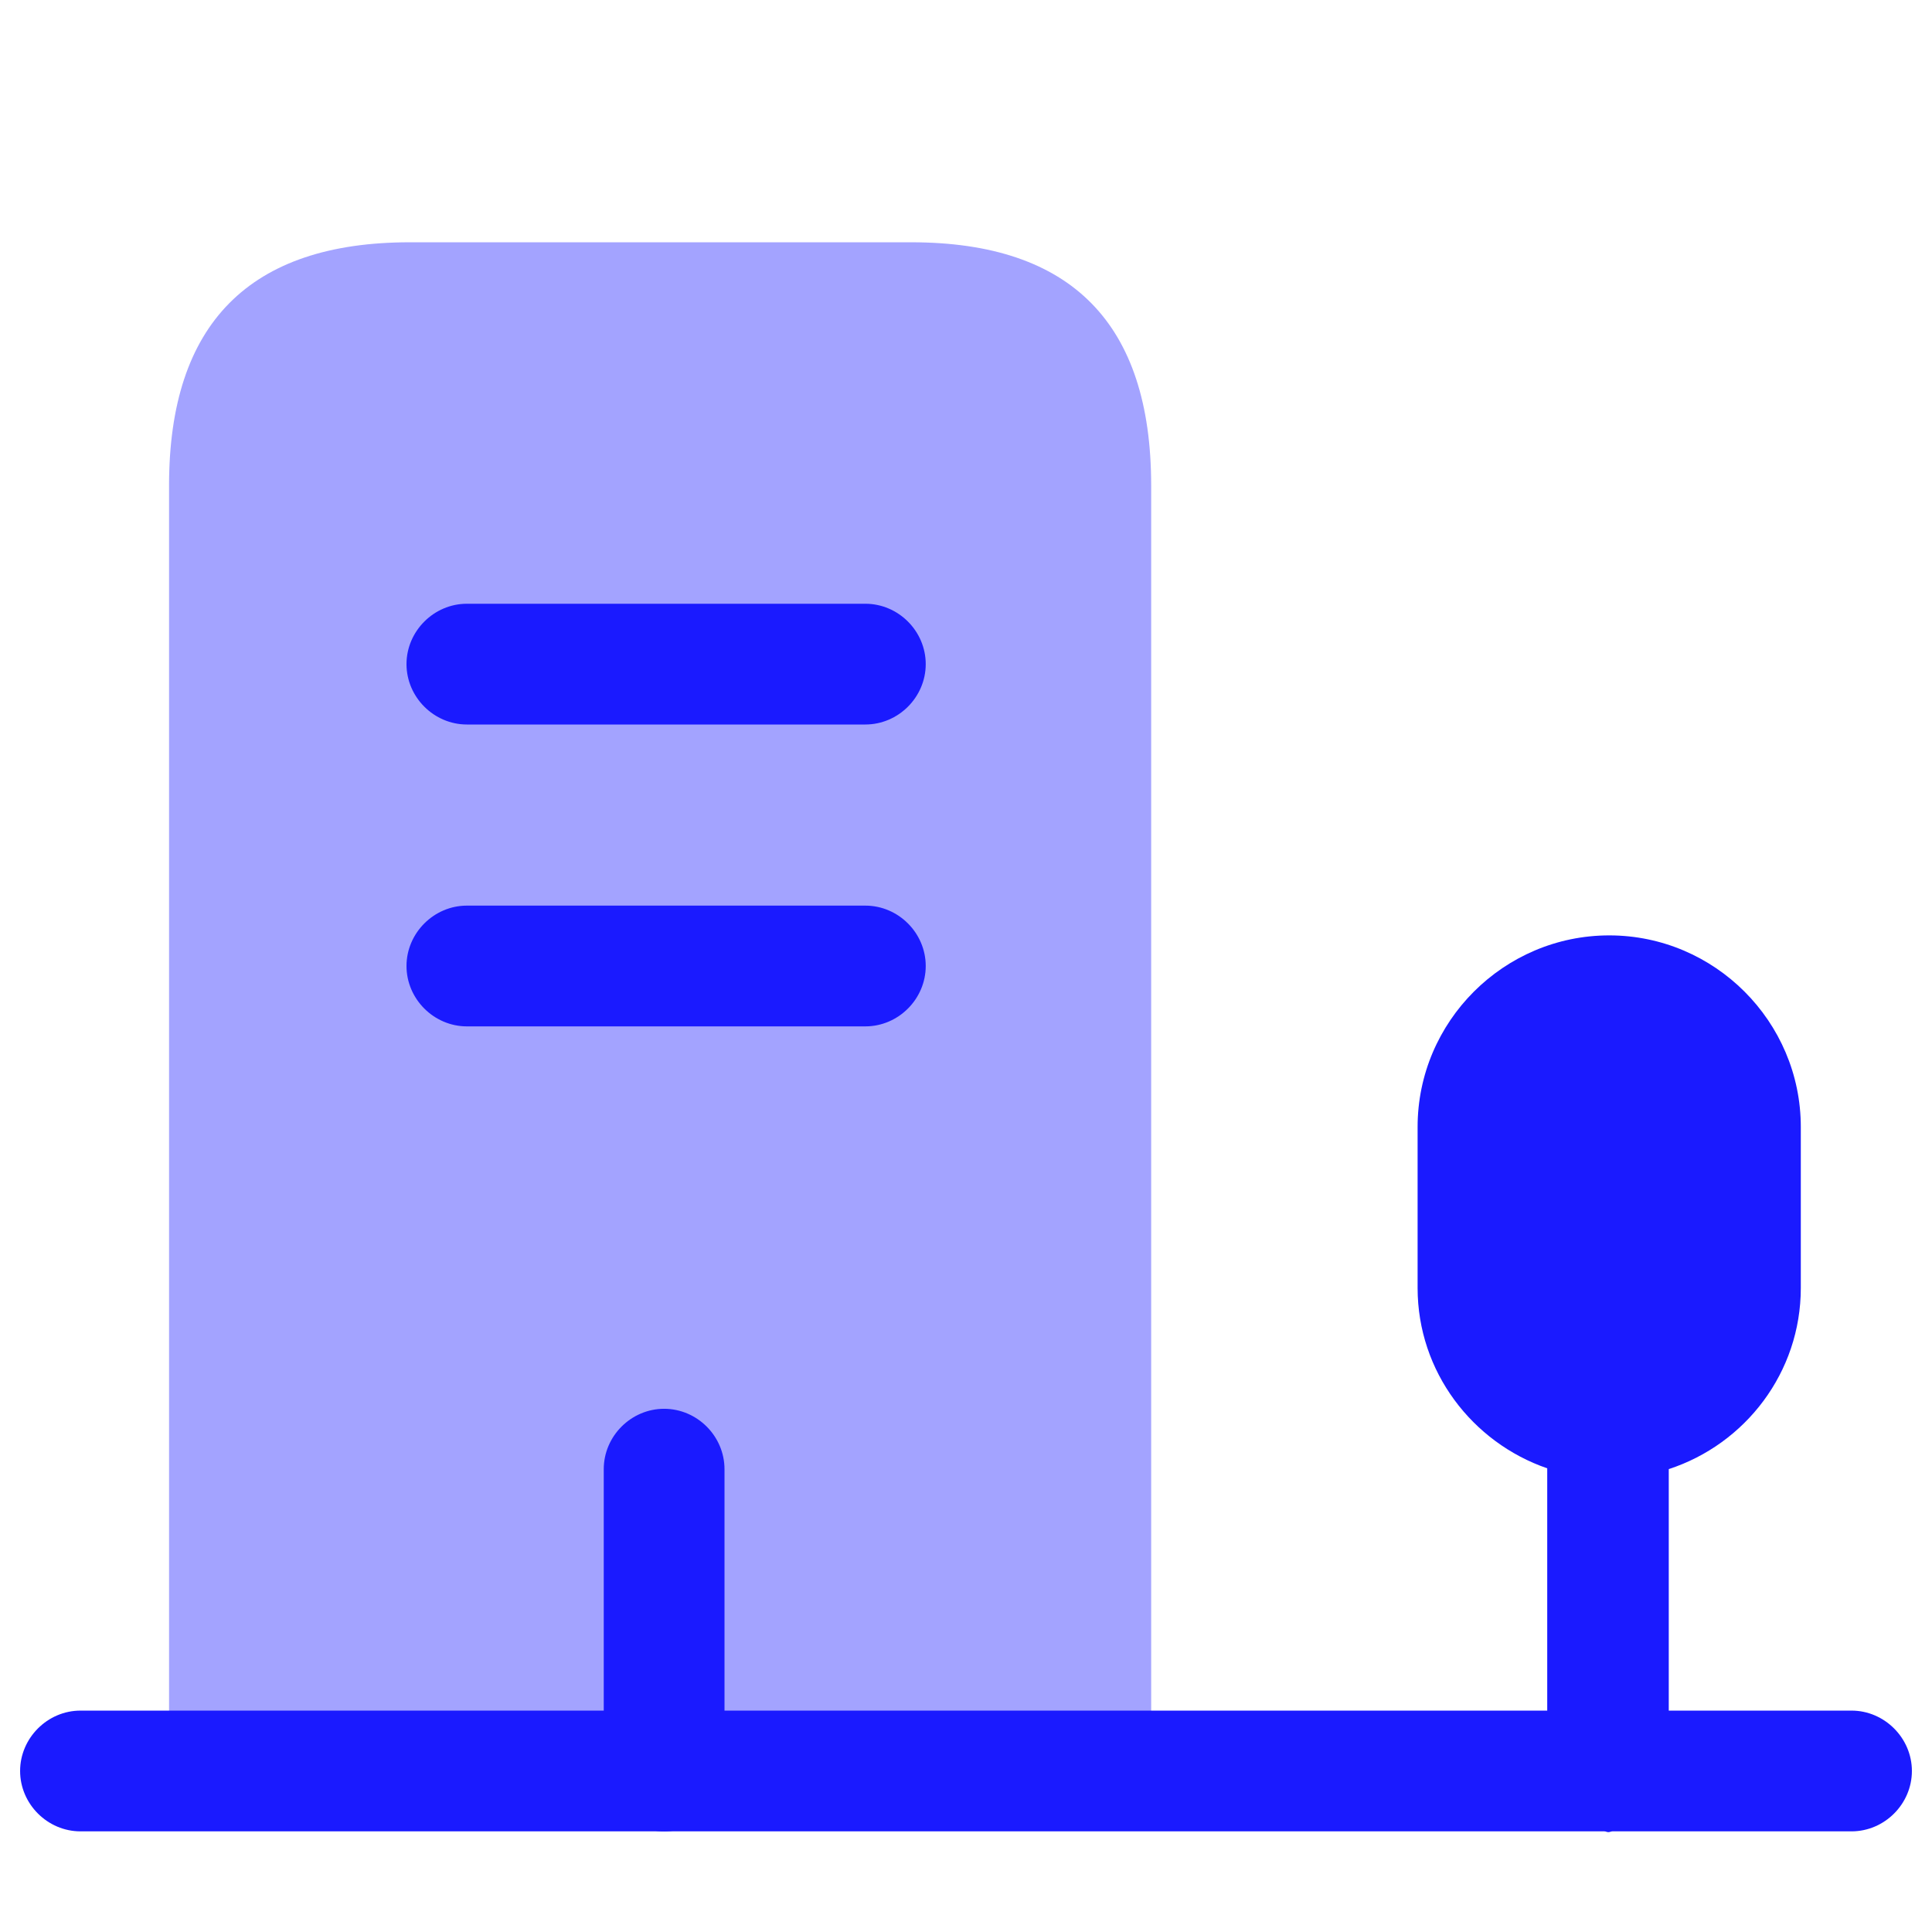
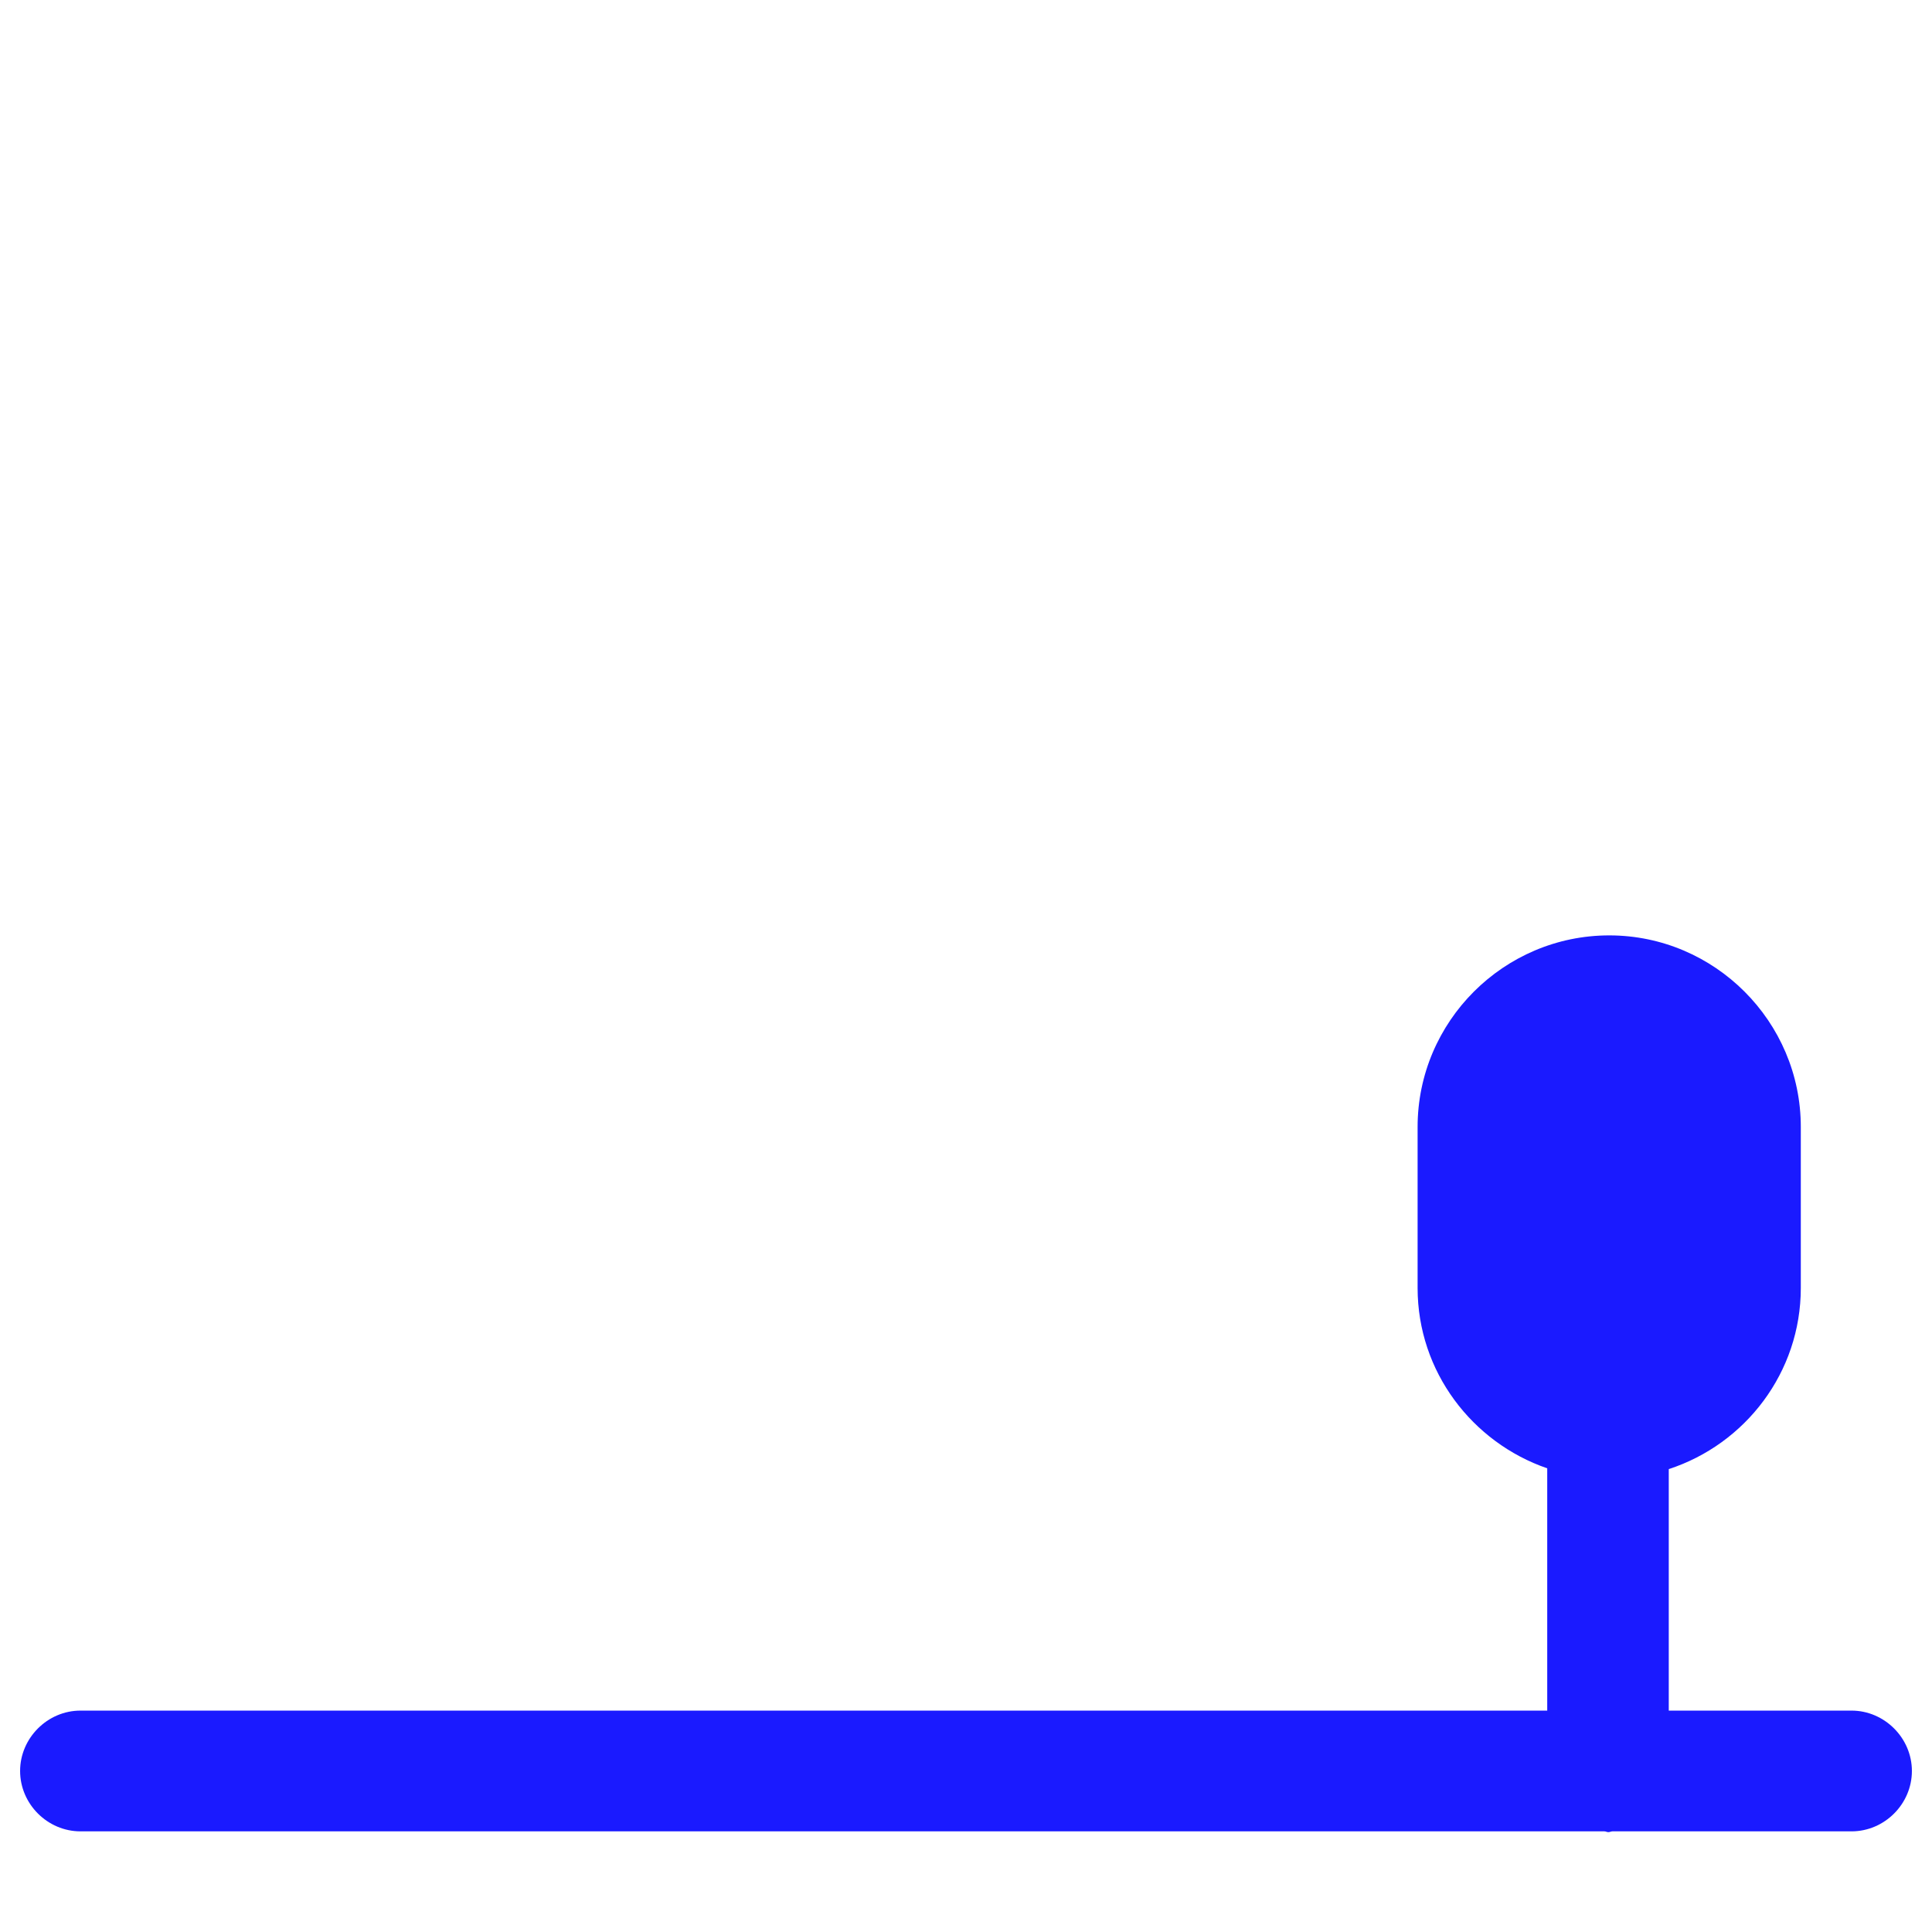
<svg xmlns="http://www.w3.org/2000/svg" width="32" height="32" viewBox="0 0 32 32" fill="none">
-   <path opacity="0.4" d="M2.8 29.333V8.04C2.8 5.36 4.133 4.013 6.787 4.013H15.093C17.747 4.013 19.067 5.36 19.067 8.04V29.333" fill="#1A1AFF" />
-   <path d="M14.333 12H7.733C7.187 12 6.733 11.547 6.733 11C6.733 10.453 7.187 10 7.733 10H14.333C14.88 10 15.333 10.453 15.333 11C15.333 11.547 14.88 12 14.333 12Z" fill="#1A1AFF" />
-   <path d="M14.333 17H7.733C7.187 17 6.733 16.547 6.733 16C6.733 15.453 7.187 15 7.733 15H14.333C14.88 15 15.333 15.453 15.333 16C15.333 16.547 14.88 17 14.333 17Z" fill="#1A1AFF" />
-   <path d="M11 30.334C10.453 30.334 10 29.88 10 29.334V24.334C10 23.787 10.453 23.334 11 23.334C11.547 23.334 12 23.787 12 24.334V29.334C12 29.88 11.547 30.334 11 30.334Z" fill="#1A1AFF" />
  <path d="M30.667 28.333H27.64V24.333C28.907 23.92 29.827 22.733 29.827 21.333V18.666C29.827 16.92 28.4 15.493 26.654 15.493C24.907 15.493 23.48 16.92 23.48 18.666V21.333C23.48 22.72 24.387 23.893 25.627 24.32V28.333H1.333C0.787 28.333 0.333 28.787 0.333 29.333C0.333 29.88 0.787 30.333 1.333 30.333H26.573C26.6 30.333 26.613 30.346 26.64 30.346C26.667 30.346 26.68 30.333 26.707 30.333H30.667C31.213 30.333 31.667 29.88 31.667 29.333C31.667 28.787 31.213 28.333 30.667 28.333Z" fill="#1A1AFF" />
</svg>